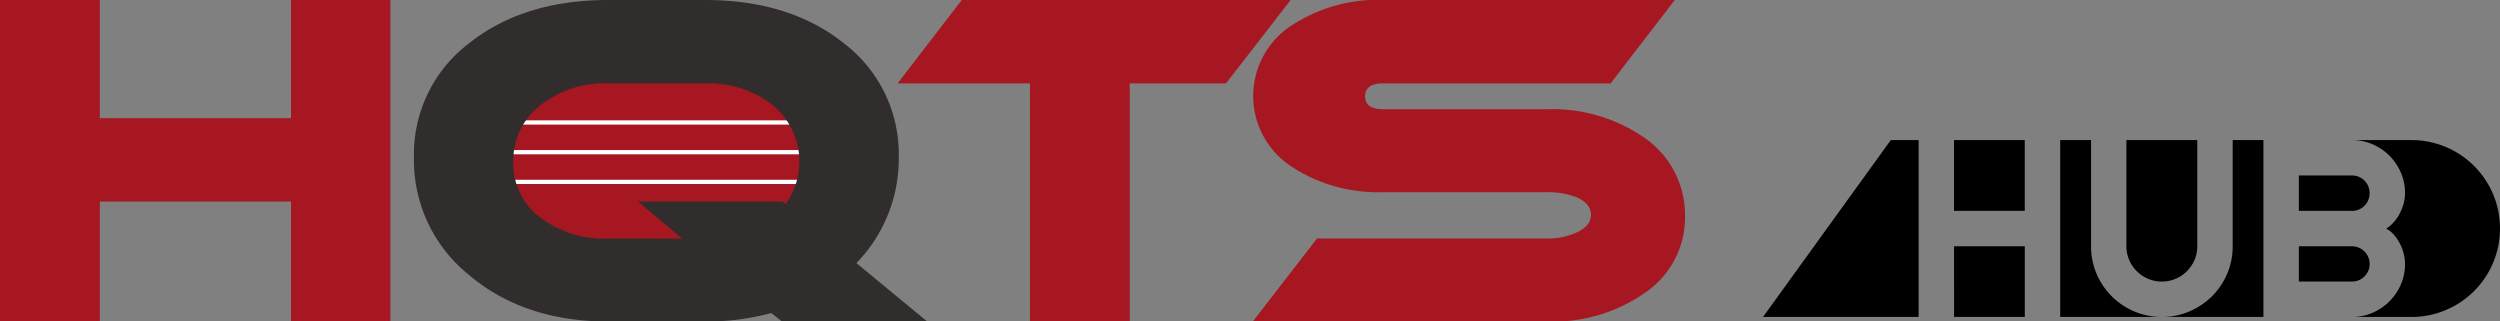
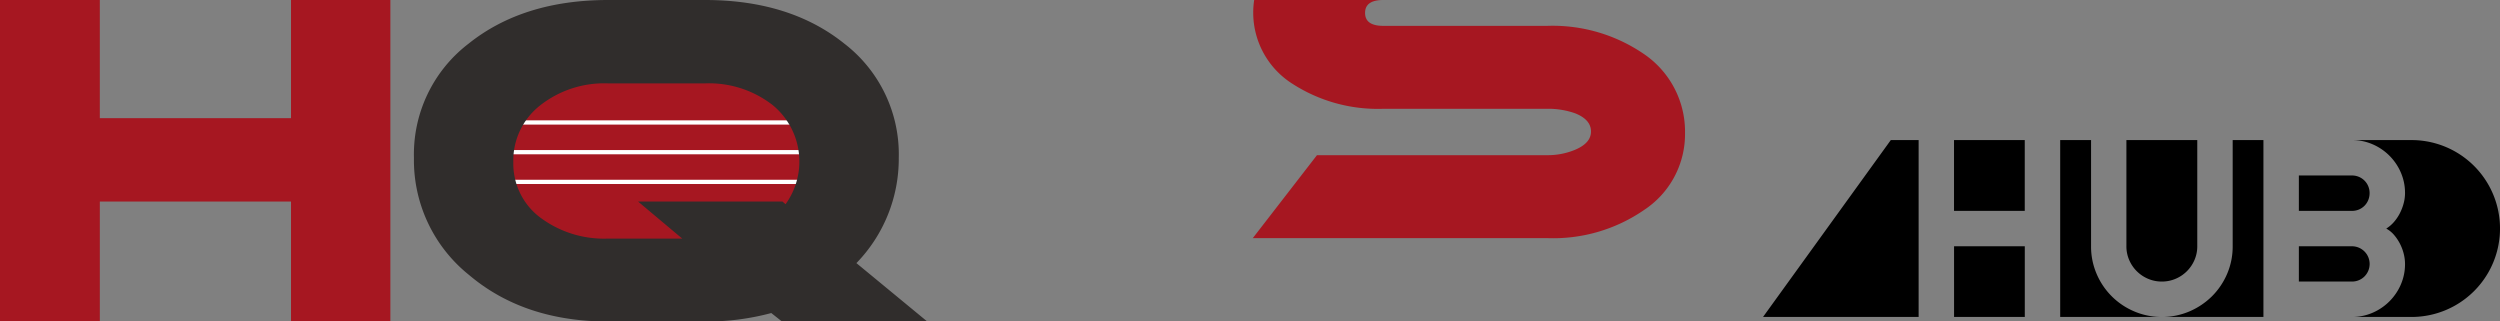
<svg xmlns="http://www.w3.org/2000/svg" width="249.861" height="32.132" viewBox="0 0 249.861 32.132">
  <rect x="0" y="0" width="249.861" height="32.132" fill="#808080" stroke="none" />
  <g id="Group_11627" data-name="Group 11627" transform="translate(-50.627 -40)">
    <g id="Group_11282" data-name="Group 11282" transform="translate(226.832 54)">
      <path id="Subtraction_3" data-name="Subtraction 3" d="M64.818,17.678H58.889a5.117,5.117,0,0,0,2.031-.419,5.391,5.391,0,0,0,2.825-2.822,5.117,5.117,0,0,0,.419-2.059,4.248,4.248,0,0,0-.13-1.017,4.634,4.634,0,0,0-.376-1,4.507,4.507,0,0,0-.592-.882,2.8,2.8,0,0,0-.778-.634,3.365,3.365,0,0,0,.765-.653,4.288,4.288,0,0,0,.592-.875,4.879,4.879,0,0,0,.383-1A3.972,3.972,0,0,0,64.164,5.3a5.109,5.109,0,0,0-.419-2.058A5.388,5.388,0,0,0,60.919.419,5.122,5.122,0,0,0,58.858,0h5.96a8.839,8.839,0,0,1,0,17.678Zm-14.806,0H39.888a6.943,6.943,0,0,0,2.727-.554,7.249,7.249,0,0,0,2.252-1.51,7.1,7.1,0,0,0,1.517-2.244,6.922,6.922,0,0,0,.555-2.756V0h3.073V17.677Zm-10.329,0H29.7V0h3.085V10.614a6.922,6.922,0,0,0,.554,2.756A7.058,7.058,0,0,0,37.1,17.123a6.921,6.921,0,0,0,2.584.552Zm-13.521,0h-7.07V10.614h7.07v7.063Zm-10.611,0H0L12.77,0h2.781V17.677ZM58.858,14.14H53.553V10.614h5.306a1.767,1.767,0,0,1,1.253,3.014,1.754,1.754,0,0,1-1.253.512Zm-19,0a3.483,3.483,0,0,1-1.376-.277,3.554,3.554,0,0,1-1.887-1.88,3.419,3.419,0,0,1-.278-1.369V0H43.4V10.614a3.419,3.419,0,0,1-.278,1.369,3.554,3.554,0,0,1-1.887,1.88A3.483,3.483,0,0,1,39.857,14.14Zm19-7.064H53.553V3.538h5.306a1.774,1.774,0,0,1,.691.136,1.747,1.747,0,0,1,.562.376A1.75,1.75,0,0,1,60.623,5.3a1.814,1.814,0,0,1-.136.7,1.729,1.729,0,0,1-.938.943A1.774,1.774,0,0,1,58.858,7.076Zm-32.7,0h-7.07V0h7.07V7.075Z" transform="translate(0 0)" />
    </g>
    <g id="Group_11284" data-name="Group 11284" transform="translate(50 40)">
      <g id="Group_11419" data-name="Group 11419" transform="translate(0.627 0)">
        <path id="Path_34886" data-name="Path 34886" d="M93.63,211.189H83.7V199.2H64.592v11.988H54.615V179.057h9.976v11.81H83.7v-11.81H93.63Z" transform="translate(-54.615 -179.057)" fill="#a61721" fill-rule="evenodd" />
-         <path id="Path_34888" data-name="Path 34888" d="M202.6,216.981a10.788,10.788,0,0,1-6.913-2.151,6.9,6.9,0,0,1-2.732-5.673,7.151,7.151,0,0,1,2.73-5.761,10.507,10.507,0,0,1,6.916-2.242h9.664a10.493,10.493,0,0,1,6.893,2.22l-.1.123-.1.123a10.172,10.172,0,0,0-6.691-2.147H202.6a10.185,10.185,0,0,0-6.713,2.17,6.824,6.824,0,0,0-2.615,5.515,6.577,6.577,0,0,0,2.612,5.424,10.477,10.477,0,0,0,6.716,2.082h6.955l-4.408-3.7h14.925l.225.193a7.138,7.138,0,0,0-1.342-9.538l.1-.123.1-.123a7.45,7.45,0,0,1,1.3,10.111l-.1.138-.4-.34H206.022l4.411,3.7Z" transform="translate(-141.812 -192.98)" fill="#fff" fill-rule="evenodd" />
-         <path id="Path_34889" data-name="Path 34889" d="M336.553,179.057l-6.458,8.334h-9.62v23.8H310.5v-23.8H297.272l6.413-8.334Z" transform="translate(-207.563 -179.057)" fill="#a61721" fill-rule="evenodd" />
-         <path id="Path_34890" data-name="Path 34890" d="M435.473,179.057l-6.414,8.334H406.346q-1.827,0-1.825,1.292t1.825,1.293h16.346a16.141,16.141,0,0,1,9.753,2.852,9.373,9.373,0,0,1,4.053,7.844,9.074,9.074,0,0,1-4.1,7.71,15.993,15.993,0,0,1-9.708,2.807H393.3l6.413-8.29h22.982a7.051,7.051,0,0,0,2.805-.535q1.6-.668,1.6-1.827,0-1.2-1.6-1.827a8.067,8.067,0,0,0-2.805-.446H406.346a15.73,15.73,0,0,1-9.086-2.5,8.407,8.407,0,0,1,0-14.217,15.737,15.737,0,0,1,9.086-2.5Z" transform="translate(-268.089 -179.057)" fill="#a61721" fill-rule="evenodd" />
+         <path id="Path_34890" data-name="Path 34890" d="M435.473,179.057H406.346q-1.827,0-1.825,1.292t1.825,1.293h16.346a16.141,16.141,0,0,1,9.753,2.852,9.373,9.373,0,0,1,4.053,7.844,9.074,9.074,0,0,1-4.1,7.71,15.993,15.993,0,0,1-9.708,2.807H393.3l6.413-8.29h22.982a7.051,7.051,0,0,0,2.805-.535q1.6-.668,1.6-1.827,0-1.2-1.6-1.827a8.067,8.067,0,0,0-2.805-.446H406.346a15.73,15.73,0,0,1-9.086-2.5,8.407,8.407,0,0,1,0-14.217,15.737,15.737,0,0,1,9.086-2.5Z" transform="translate(-268.089 -179.057)" fill="#a61721" fill-rule="evenodd" />
        <rect id="Rectangle_9490" data-name="Rectangle 9490" width="34" height="20.647" transform="translate(48.695 6.23)" fill="#a61721" />
        <rect id="Rectangle_175" data-name="Rectangle 175" width="30.831" height="0.424" transform="translate(49.905 12.028)" fill="#fff" />
        <rect id="Rectangle_176" data-name="Rectangle 176" width="30.831" height="0.424" transform="translate(49.905 14.997)" fill="#fff" />
        <rect id="Rectangle_177" data-name="Rectangle 177" width="30.831" height="0.424" transform="translate(49.905 17.966)" fill="#fff" />
        <path id="Path_34891" data-name="Path 34891" d="M210.746,205.351a14.971,14.971,0,0,0,4.231-10.518,13.943,13.943,0,0,0-5.433-11.409q-5.435-4.367-13.94-4.367h-9.665q-8.507,0-13.962,4.367a13.921,13.921,0,0,0-5.456,11.409,14.691,14.691,0,0,0,5.5,11.7q5.5,4.657,13.917,4.657H195.6a24.905,24.905,0,0,0,6.636-.847l1.069.847h14.519l-7.082-5.838Zm-7.081-5.883-.312-.267h-14.43l4.409,3.7h-7.393a10.633,10.633,0,0,1-6.814-2.117,6.738,6.738,0,0,1-2.672-5.548,6.988,6.988,0,0,1,2.672-5.638,10.347,10.347,0,0,1,6.814-2.206H195.6a10.332,10.332,0,0,1,6.792,2.183,7.292,7.292,0,0,1,1.269,9.894Z" transform="translate(-125.15 -179.057)" fill="#302d2c" fill-rule="evenodd" />
      </g>
    </g>
  </g>
</svg>